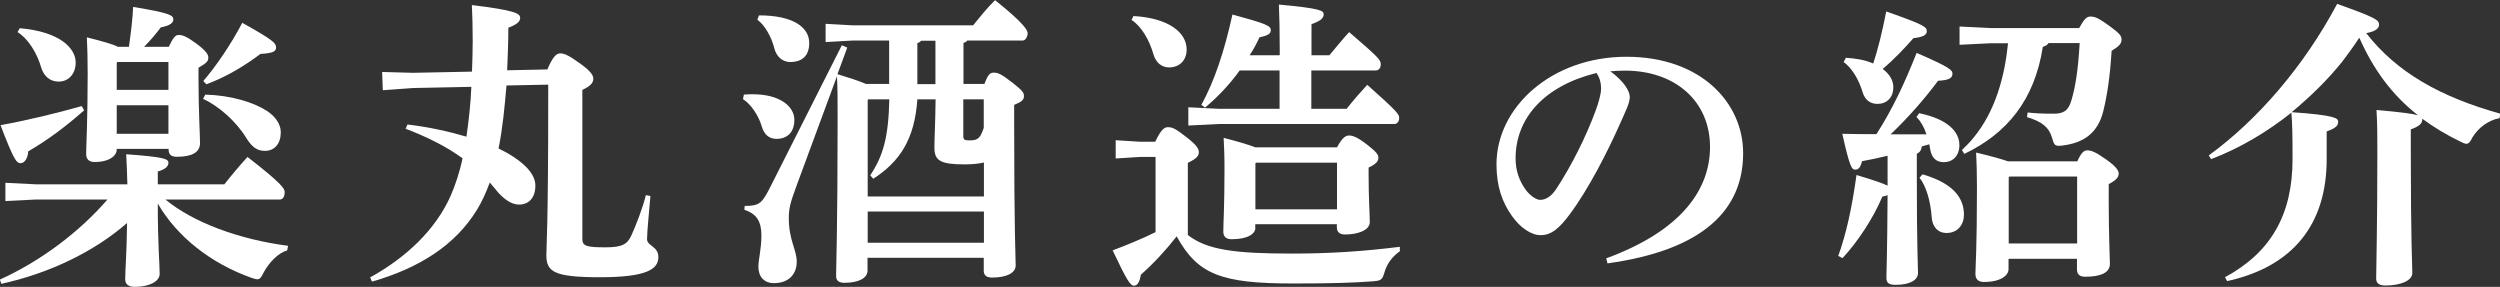
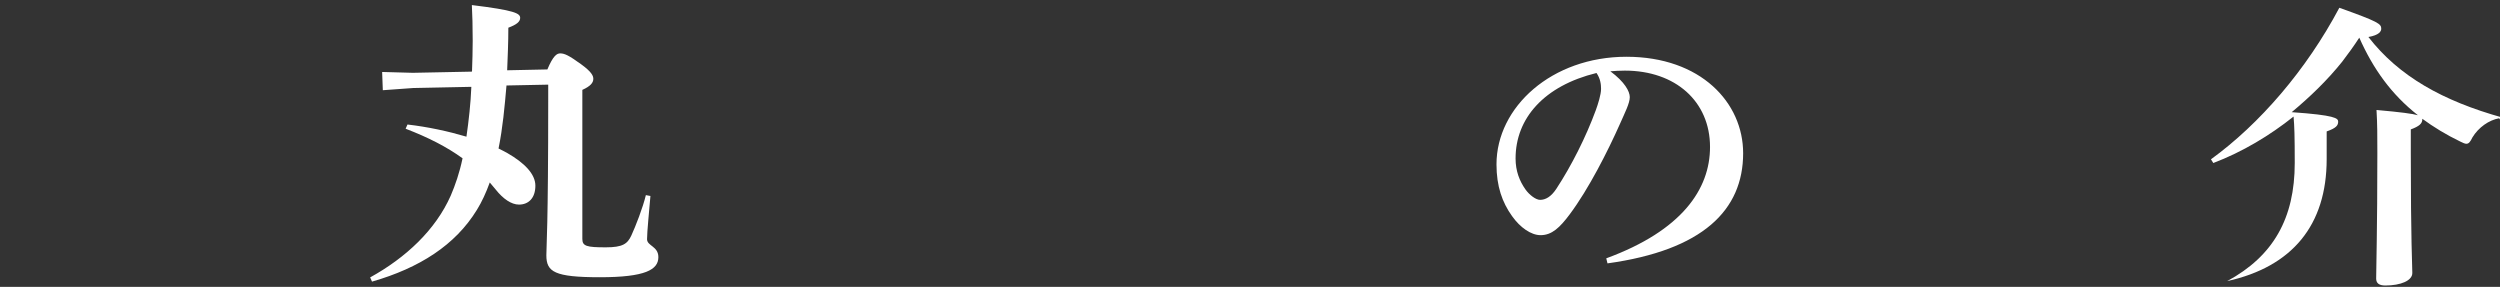
<svg xmlns="http://www.w3.org/2000/svg" id="_レイヤー_2" data-name="レイヤー 2" viewBox="0 0 147.98 16.98" width="147.98" height="16.98">
  <rect x="0" y="0" width="147.98" height="16.98" fill="#333333" stroke="none" />
  <defs>
    <style>
      .cls-1 {
        fill: #fff;
        stroke-width: 0px;
      }
    </style>
  </defs>
  <g id="_レイヤー_1-2" data-name="レイヤー 1">
    <g>
-       <path class="cls-1" d="m9.79,11.81c1.64,1.35,4.34,2.36,7.26,2.74l-.05.27c-.54.16-1.06.7-1.39,1.3-.14.29-.22.41-.38.41-.09,0-.2-.04-.36-.09-2.38-.85-4.38-2.41-5.53-4.39,0,2.5.11,3.53.11,4.16,0,.47-.65.77-1.48.77-.36,0-.56-.16-.56-.45,0-.56.09-1.49.11-3.33-1.98,1.73-4.65,2.99-7.44,3.6l-.09-.25c2.43-1.1,4.72-2.83,6.37-4.74H2.12l-1.8.09v-1.08l1.8.09h5.42c-.02-.68-.04-1.26-.07-1.78,2.2.16,2.5.27,2.5.5s-.2.4-.63.52v.76h3.94c.41-.52.86-1.06,1.37-1.62,2,1.55,2.2,1.87,2.2,2.07,0,.29-.11.45-.29.45h-6.77Zm-4.81-5.28c-1.1.97-2.14,1.75-3.31,2.43-.02.41-.22.7-.45.7-.25,0-.41-.22-1.19-2.25,1.69-.31,3.35-.72,4.81-1.13l.14.25ZM1.17,1.67c2.38.2,3.31,1.19,3.31,2.03,0,.65-.4,1.13-1.01,1.13-.5,0-.88-.31-1.04-.86-.23-.79-.72-1.64-1.39-2.07l.13-.23Zm5.74,7.15c.02.4-.45.77-1.31.77-.32,0-.5-.16-.5-.47,0-.43.09-2.02.09-4.77,0-.9-.02-1.55-.05-2.14.99.25,1.55.41,1.84.56h.65c.11-.76.22-1.62.25-2.36,2.2.36,2.38.5,2.38.74,0,.2-.18.36-.74.47-.29.38-.61.77-.99,1.15h1.46c.27-.58.41-.7.59-.7.23,0,.47.09,1.03.5.61.45.72.67.72.83,0,.22-.07.31-.58.61v.68c0,1.87.09,3.31.09,3.78,0,.56-.5.81-1.37.81-.31,0-.49-.11-.49-.43v-.04h-3.06Zm3.06-5.15h-3.02l-.04.05v1.6h3.06v-1.66Zm-3.06,2.56v1.69h3.06v-1.69h-3.06Zm5.24-.63c1.51.04,2.86.45,3.66.97.56.38.81.83.81,1.26,0,.67-.36,1.1-.94,1.1-.47,0-.77-.23-1.12-.79-.58-.95-1.62-1.87-2.54-2.29l.13-.25Zm-.11-.81c.74-.86,1.62-2.14,2.3-3.44,1.87,1.04,2,1.21,2,1.46,0,.2-.11.34-.92.38-1.01.76-2.09,1.39-3.21,1.8l-.18-.2Z" />
      <path class="cls-1" d="m27.94,4.2c.02-.58.04-1.15.04-1.78,0-.92-.02-1.48-.05-2.12,2.54.31,2.86.49,2.86.76,0,.23-.22.4-.7.58,0,.9-.04,1.75-.07,2.52l2.38-.05c.34-.81.56-.95.76-.95.25,0,.5.11,1.22.63.65.47.74.7.74.88,0,.22-.16.43-.65.65v8.82c0,.43.25.5,1.39.5.99,0,1.28-.2,1.51-.7.25-.54.68-1.64.86-2.39l.27.05c-.07.85-.2,2.12-.2,2.56,0,.4.67.41.67,1.06,0,.74-.76,1.19-3.46,1.19s-3.17-.32-3.17-1.3c0-.56.11-1.55.11-9.27v-.83l-2.47.05c-.11,1.26-.22,2.5-.47,3.73.18.09.36.18.52.27,1.01.58,1.66,1.24,1.66,1.93,0,.74-.41,1.12-.97,1.12-.45,0-.94-.34-1.37-.88-.13-.14-.23-.29-.36-.43-.22.61-.47,1.15-.76,1.62-1.28,2.09-3.4,3.44-6.21,4.25l-.11-.25c2.12-1.17,3.87-2.81,4.77-4.84.27-.63.52-1.35.7-2.21-.94-.68-2.04-1.24-3.37-1.75l.11-.25c1.21.14,2.41.4,3.49.72.14-.97.25-1.96.29-2.95l-3.44.07-1.8.13-.04-1.08,1.82.05,3.49-.07Z" />
-       <path class="cls-1" d="m44.03,5.6c.18-.02.36-.02.54-.02,1.62,0,2.45.74,2.45,1.51,0,.72-.4,1.13-1.06,1.13-.45,0-.74-.27-.88-.77-.18-.61-.65-1.31-1.1-1.58l.05-.27Zm8.62-3.2h-2.18l-1.6.09v-1.08l1.6.09h7.13c.4-.49.81-1.01,1.3-1.49,1.85,1.48,1.93,1.82,1.93,1.98,0,.13-.11.41-.29.41h-3.29c-.05.07-.11.11-.22.14v2.43h1.24c.22-.59.34-.67.56-.67.25,0,.45.09,1.08.58.65.5.7.63.7.81,0,.22-.14.34-.58.52v1.15c0,6.34.09,7.99.09,8.35,0,.45-.54.72-1.4.72-.32,0-.49-.13-.49-.4v-.77h-6.88v.76c0,.45-.54.72-1.37.72-.32,0-.49-.13-.49-.4,0-.63.09-2.75.09-9.43,0-1.03,0-1.75-.04-2.39l-2.36,6.39c-.4,1.08-.49,1.42-.49,2,0,1.31.47,1.87.47,2.59,0,.63-.38,1.26-1.35,1.26-.58,0-.92-.38-.92-.97,0-.43.18-1.06.18-1.84,0-.85-.29-1.3-1.01-1.53l.02-.23c.9,0,1.03-.16,1.55-1.19l4.2-8.32.32.14-.58,1.57c.74.23,1.22.38,1.69.58h1.37v-2.57Zm-7.72-1.49c1.98,0,2.97.68,2.97,1.64,0,.76-.43,1.12-1.12,1.12-.52,0-.83-.38-.94-.79-.18-.72-.58-1.4-1.01-1.71l.09-.25Zm13.31,8.71c-.31.07-.68.11-1.15.11-1.44,0-1.78-.23-1.78-.99,0-.63.05-1.3.07-2.86h-1.08c-.16,2.36-1.04,3.69-2.61,4.7l-.18-.2c.76-1.15,1.08-2.23,1.13-4.5h-1.24l-.04.04v5.71h6.88v-2Zm-6.88,2.9v1.85h6.88v-1.85h-6.88Zm4.01-7.54v-2.57h-.85c-.05.07-.11.11-.22.14v2.43h1.06Zm2.86.9h-1.21v2.16c0,.22.05.27.36.27.4,0,.54-.09.67-.31.07-.13.13-.27.18-.43v-1.69Z" />
-       <path class="cls-1" d="m82.86,14.87c-.45.32-.76.74-.9,1.22-.14.47-.2.52-.67.56-1.17.09-2.54.13-4.74.13-4.25,0-5.65-.52-6.9-2.79-.63.81-1.4,1.64-2.12,2.27-.07.43-.2.65-.41.65s-.41-.29-1.26-2.09c.85-.32,1.73-.68,2.54-1.08v-4.45h-.92l-1.44.09v-1.08l1.44.09h.9c.34-.72.54-.86.74-.86.25,0,.41.04,1.1.58.67.52.74.72.74.9,0,.22-.13.38-.65.63v4.27c1.13.88,2.75,1.1,6.16,1.1,2.29,0,4.21-.13,6.39-.4v.27ZM67.09.95c2.04.11,3.15.95,3.15,1.98,0,.65-.43,1.06-1.04,1.06-.43,0-.77-.27-.92-.76-.25-.88-.72-1.67-1.3-2.05l.11-.23Zm8.66,2.3v-.32c0-1.15-.02-1.93-.05-2.66,2.49.23,2.65.36,2.65.58,0,.2-.14.38-.72.58v1.84h1.06c.31-.36.79-.97,1.17-1.37,1.75,1.51,1.87,1.64,1.87,1.91,0,.2-.11.36-.29.36h-3.82v2.27h2.09c.43-.54.74-.9,1.22-1.42,1.85,1.64,1.89,1.76,1.89,1.96s-.11.36-.29.36h-10.39l-1.8.09v-1.08l1.8.09h3.6v-2.27h-2.36c-.58.81-1.28,1.55-2.05,2.2l-.22-.16c.79-1.44,1.37-3.21,1.84-5.35,2,.54,2.27.67,2.27.92,0,.22-.16.32-.67.43-.16.36-.36.72-.58,1.06h1.76Zm-1.44,10.23c0,.36-.45.68-1.4.68-.32,0-.5-.14-.5-.45,0-.43.07-1.55.07-3.64,0-.92-.02-1.3-.05-1.91.97.25,1.55.43,1.87.56h4.84c.29-.54.5-.7.7-.7.23,0,.5.09,1.08.54s.67.61.67.77c0,.22-.14.38-.58.59v.47c0,1.33.07,2.38.07,2.75,0,.52-.77.74-1.46.74-.31,0-.49-.13-.49-.43v-.18h-4.83v.2Zm4.83-1.1v-2.75h-4.79l-.04.04v2.72h4.83Z" />
      <path class="cls-1" d="m95.08,15.29c4.47-1.64,6.14-4.09,6.14-6.59,0-2.7-2.05-4.52-5.04-4.52-.32,0-.61.02-.86.04.85.63,1.15,1.19,1.15,1.53,0,.36-.29.92-.58,1.58-.72,1.62-1.85,3.85-2.97,5.35-.59.79-1.06,1.24-1.73,1.24-.56,0-1.21-.45-1.69-1.13-.58-.81-.92-1.76-.92-3.06,0-3.4,3.28-6.37,7.69-6.37s6.91,2.72,6.91,5.71c0,3.37-2.39,5.74-8.03,6.52l-.07-.29Zm-5.37-5.91c0,.74.23,1.33.59,1.84.23.32.61.61.86.61.32,0,.65-.18.96-.65.9-1.37,1.76-3.08,2.34-4.66.13-.36.31-.92.31-1.26,0-.27-.04-.61-.27-.94-3.1.76-4.79,2.68-4.79,5.06Z" />
-       <path class="cls-1" d="m111.73,9.22c-.52.13-1.03.23-1.51.32-.11.4-.22.5-.4.5-.2,0-.32-.09-.77-2.12.72.02,1.39.02,2.02.02.97-1.51,1.67-3.02,2.38-4.81,2.03.88,2.12,1.03,2.12,1.24,0,.27-.25.38-.85.41-.79,1.06-1.73,2.14-2.81,3.17h2.12c-.14-.43-.34-.77-.59-1.03l.16-.22c1.64.34,2.38,1.06,2.38,1.89,0,.67-.43,1.01-.92,1.01-.45,0-.72-.25-.81-.77l-.05-.29c-.14.04-.31.09-.45.13-.02.23-.13.36-.29.43v1.37c0,4.2.07,5.24.07,5.69s-.54.7-1.31.7c-.43,0-.56-.11-.56-.43,0-.31.05-1.3.07-4.88-.07.04-.18.05-.31.09-.54,1.28-1.46,2.68-2.36,3.64l-.25-.13c.49-1.37.81-2.86,1.08-4.79,1.08.32,1.58.5,1.84.63v-1.78Zm-2.47-5.8c.56.04,1.1.11,1.62.34.29-.88.52-1.82.77-3.08,2.27.79,2.4.92,2.4,1.17,0,.22-.2.34-.79.41-.56.63-1.13,1.24-1.82,1.82.41.31.63.68.63,1.08,0,.63-.4.99-.94.99-.41,0-.74-.22-.88-.7-.23-.76-.63-1.42-1.12-1.78l.13-.25Zm4.54,6.9c1.73.5,2.45,1.33,2.45,2.39,0,.58-.36,1.08-1.03,1.08-.52,0-.85-.38-.88-.95-.07-.97-.34-1.85-.72-2.32l.18-.2Zm4.03-7.76l-1.84.09v-1.08l1.84.09h5.24c.31-.56.45-.68.67-.68.29,0,.5.11,1.1.54.59.43.74.59.74.81,0,.25-.13.4-.59.68-.09,1.53-.27,2.68-.5,3.6-.32,1.24-1.12,1.84-2.38,2-.11.02-.2.02-.25.02-.25,0-.29-.11-.4-.49-.18-.61-.59-.94-1.48-1.21l.04-.27c.5.05.9.07,1.53.07.58,0,.88-.16,1.06-.79.25-.83.4-1.84.49-3.39h-1.84c-.07.11-.18.18-.34.22-.49,3.15-2.12,5.13-4.65,6.34l-.14-.23c.23-.23.47-.45.68-.72,1.3-1.57,1.85-3.62,2.05-5.6h-1.03Zm5.13,6.99c.23-.52.4-.65.58-.65.23,0,.47.07,1.13.54.61.43.74.67.74.83,0,.22-.13.38-.59.63v1.1c0,1.96.07,3.28.07,3.62,0,.52-.54.76-1.46.76-.32,0-.49-.13-.49-.45v-.61h-4.05v.61c0,.38-.47.76-1.46.76-.32,0-.5-.16-.5-.47,0-.43.09-1.49.09-5.08,0-.99-.02-1.48-.05-2.11.97.23,1.55.4,1.89.52h4.11Zm-4.01.9l-.05.05v3.91h4.05v-3.96h-4Z" />
-       <path class="cls-1" d="m147.93,7c-.61.11-1.22.54-1.58,1.13-.13.27-.22.38-.36.38-.09,0-.2-.05-.36-.13-.85-.41-1.58-.86-2.25-1.35v.04c0,.23-.16.4-.68.59v1.42c0,5.17.09,6.72.09,7.08,0,.45-.68.74-1.6.74-.36,0-.54-.13-.54-.41,0-.65.07-2.88.07-7.44,0-.97,0-1.73-.05-2.54,1.46.13,2.12.22,2.45.31-1.58-1.24-2.65-2.75-3.47-4.59-.29.45-.65.95-1.01,1.42-.88,1.1-1.91,2.09-2.99,2.99,2.58.18,2.75.36,2.75.56,0,.22-.11.38-.68.58v1.64c0,3.91-2.04,6.37-5.89,7.22l-.13-.23c2.74-1.48,4-3.73,4-6.99,0-1.6-.02-2.18-.07-2.75-1.42,1.13-3.02,2.09-4.75,2.75l-.14-.22c2.88-2.09,5.64-5.28,7.6-8.97,2.32.83,2.48.95,2.48,1.24,0,.16-.13.38-.76.49,1.8,2.32,4.39,3.78,7.94,4.77l-.05.27Z" />
+       <path class="cls-1" d="m147.93,7c-.61.11-1.22.54-1.58,1.13-.13.27-.22.38-.36.38-.09,0-.2-.05-.36-.13-.85-.41-1.58-.86-2.25-1.35v.04c0,.23-.16.4-.68.59v1.42c0,5.17.09,6.72.09,7.08,0,.45-.68.74-1.6.74-.36,0-.54-.13-.54-.41,0-.65.07-2.88.07-7.44,0-.97,0-1.73-.05-2.54,1.46.13,2.12.22,2.45.31-1.58-1.24-2.65-2.75-3.47-4.59-.29.45-.65.95-1.01,1.42-.88,1.1-1.91,2.09-2.99,2.99,2.58.18,2.75.36,2.75.56,0,.22-.11.38-.68.58v1.64c0,3.91-2.04,6.37-5.89,7.22c2.74-1.48,4-3.73,4-6.99,0-1.6-.02-2.18-.07-2.75-1.42,1.13-3.02,2.09-4.75,2.75l-.14-.22c2.88-2.09,5.64-5.28,7.6-8.97,2.32.83,2.48.95,2.48,1.24,0,.16-.13.38-.76.49,1.8,2.32,4.39,3.78,7.94,4.77l-.05.27Z" />
    </g>
  </g>
</svg>